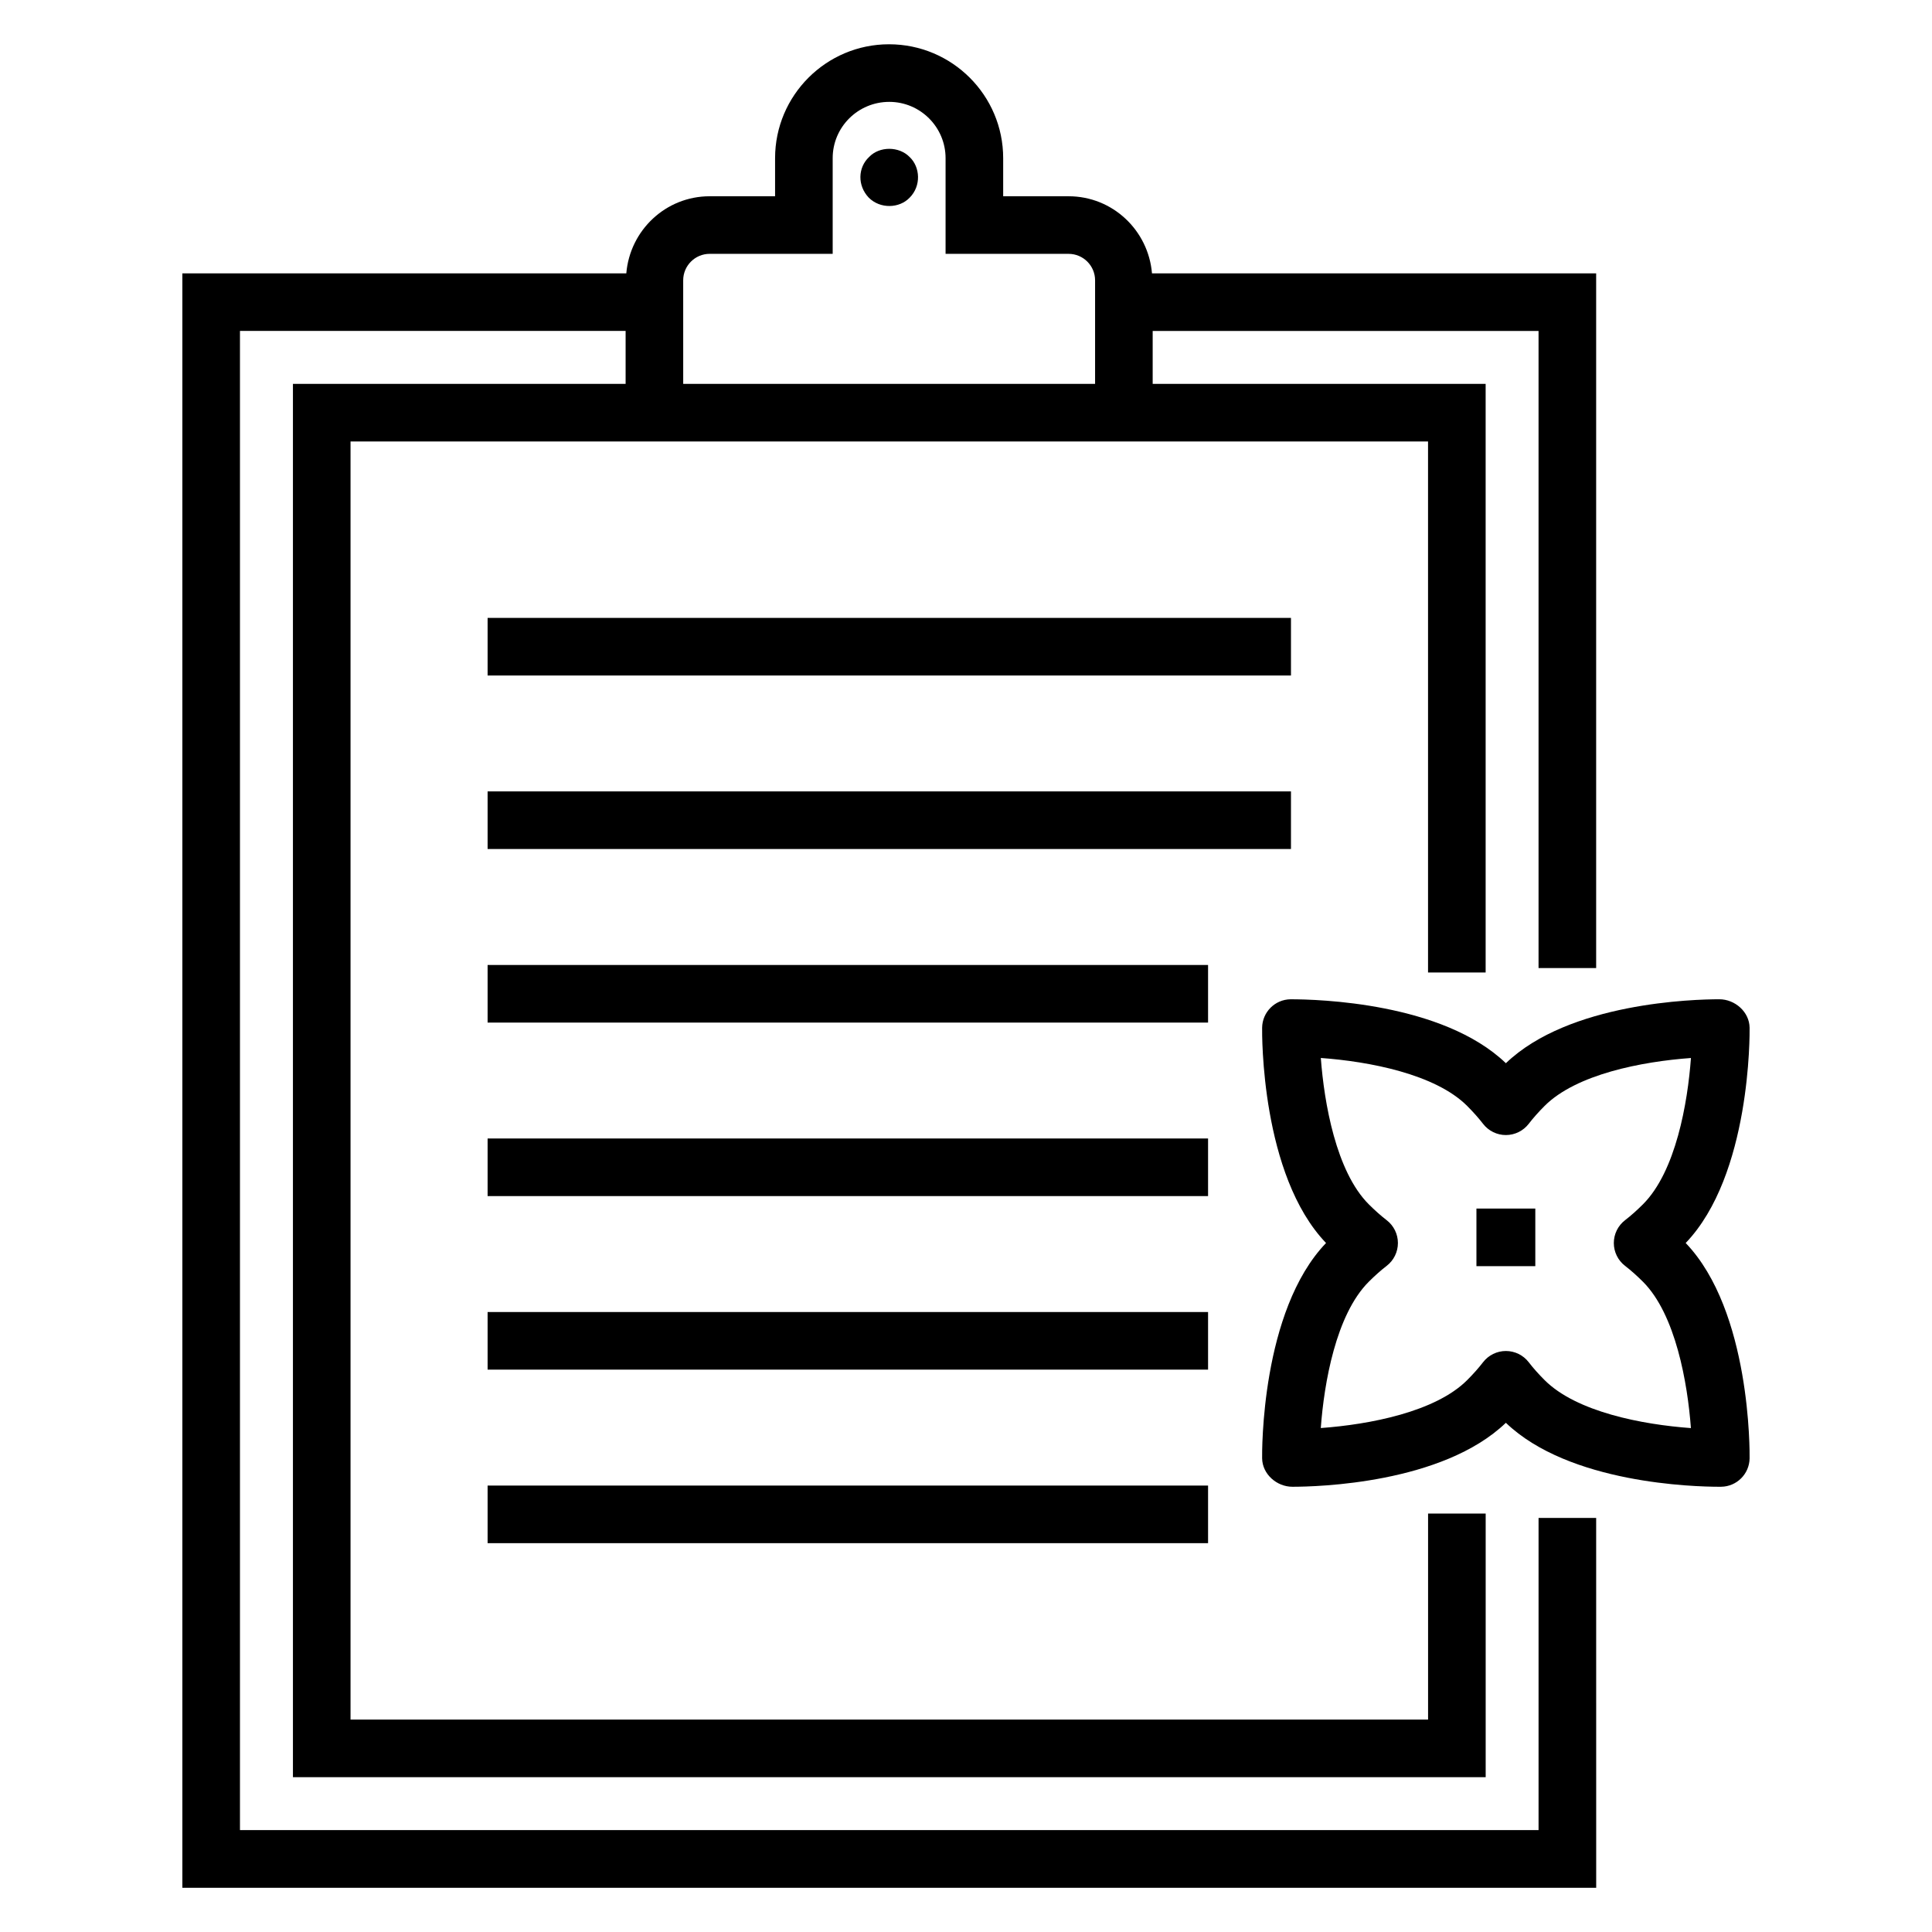
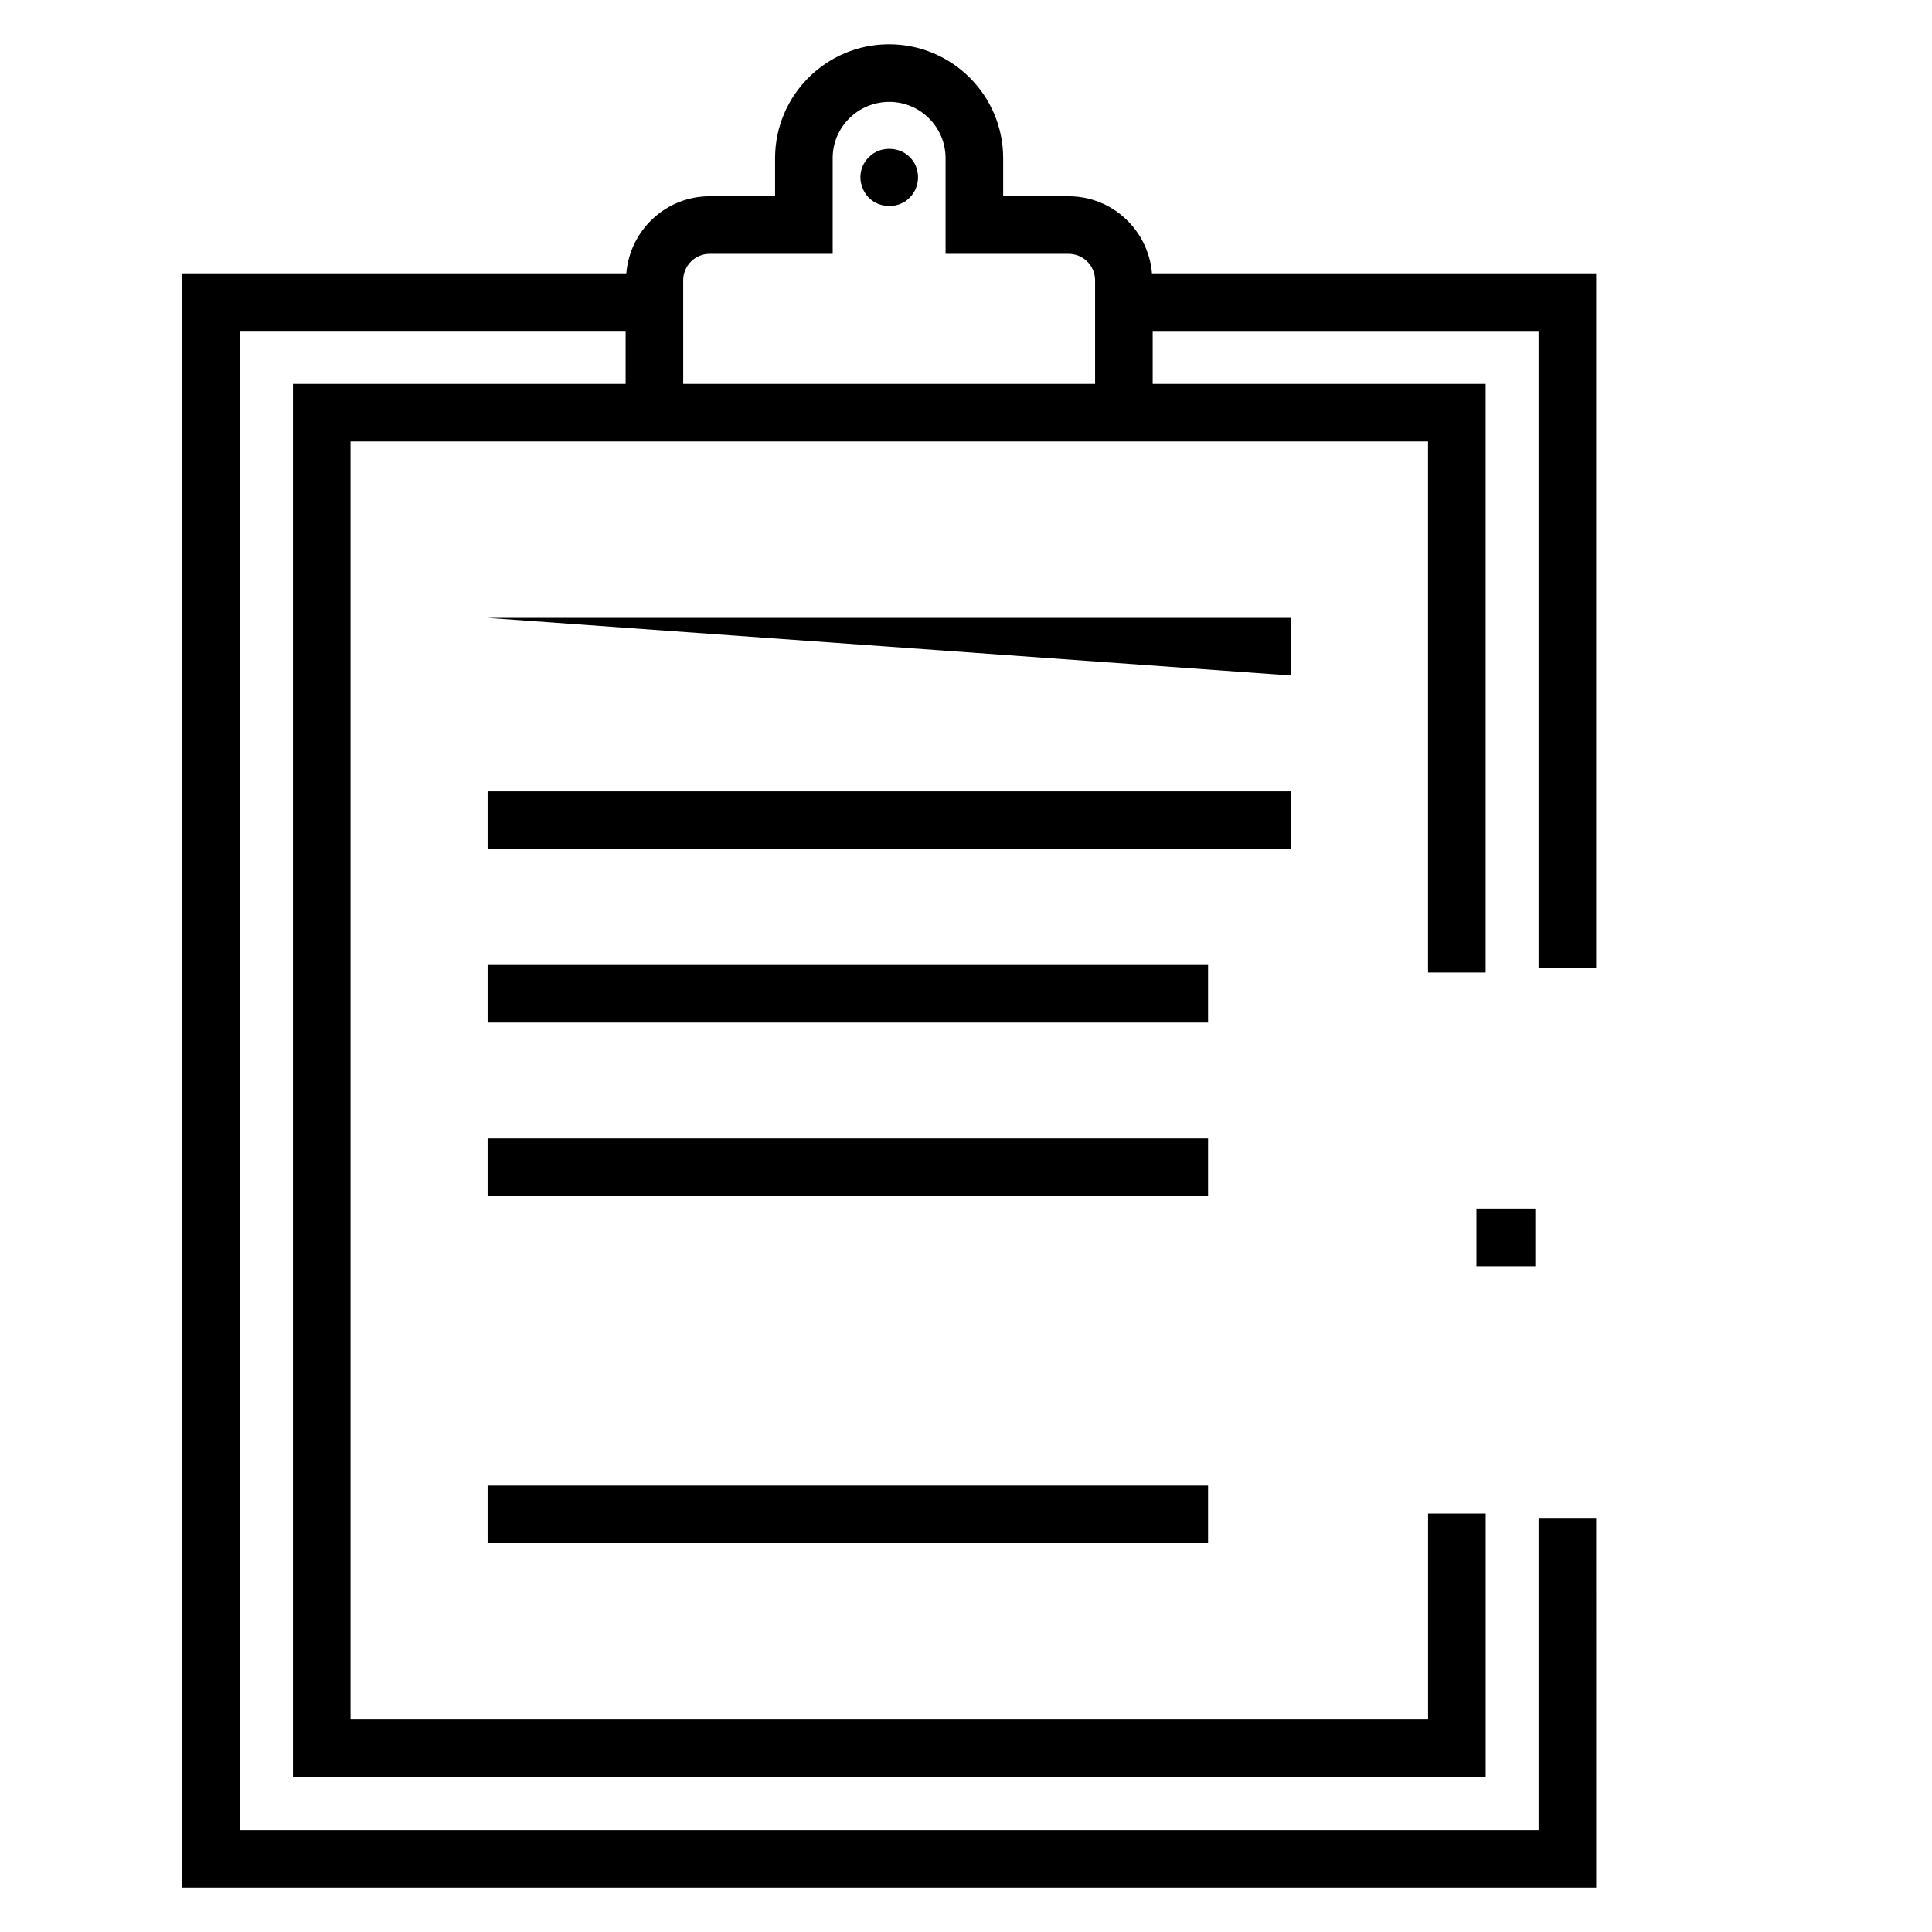
<svg xmlns="http://www.w3.org/2000/svg" fill="#000000" width="800px" height="800px" version="1.1" viewBox="144 144 512 512">
  <g>
    <path d="m567 546.27h-15.266v82.73h-344.14v-397.3h102.2v14.027h-88.164v369.25h316.09v-69.875h-15.266v54.609h-285.56v-338.72h285.55v140.73h15.266v-155.99h-88.238v-14.027h102.26v168.85h15.266v-184.11h-117.71c-0.957-11.41-10.441-20.43-22.094-20.43h-17.34v-10.09c0-16.645-13.539-30.188-30.258-30.188-16.645 0-30.191 13.543-30.191 30.188v10.09h-17.332c-11.652 0-21.137 9.02-22.094 20.43h-117.65v427.84h374.68zm-234.93-335h32.598v-25.355c0-8.227 6.695-14.918 15-14.918 8.223 0 14.918 6.695 14.918 14.922v25.355h32.605c3.867 0 7.016 3.144 7.016 7.012v27.445h-109.15l-0.004-27.449c0-3.863 3.148-7.012 7.016-7.012z" />
    <path d="m385.07 196.38c3.102-3.109 2.801-8.105 0-10.762-2.824-2.902-8.02-2.902-10.766 0-2.965 2.797-3.113 7.566-0.074 10.762 3.023 3.027 8.109 2.871 10.84 0z" />
-     <path d="m273.22 307.75h212.9v15.266h-212.9z" />
+     <path d="m273.22 307.75h212.9v15.266z" />
    <path d="m273.22 353.73h212.9v15.266h-212.9z" />
    <path d="m273.22 399.73h190.93v15.266h-190.93z" />
    <path d="m273.22 445.71h190.93v15.266h-190.93z" />
-     <path d="m273.22 491.7h190.93v15.266h-190.93z" />
    <path d="m273.22 537.69h190.93v15.266h-190.93z" />
-     <path d="m486.04 408.82h-0.039c-4.129 0.059-7.461 3.391-7.523 7.523-0.023 1.598-0.359 39.031 16.938 57.066-17.293 18.031-16.961 55.469-16.938 57.07 0.059 4.176 3.856 7.527 8.027 7.527 6.551 0 39.762-0.828 56.566-16.949 16.797 16.125 50.004 16.949 56.559 16.949 0.039 0 0.469-0.004 0.508-0.004 4.129-0.059 7.461-3.391 7.523-7.523 0.023-1.598 0.359-39.035-16.938-57.07 17.293-18.031 16.961-55.465 16.938-57.066-0.059-4.176-3.863-7.527-8.035-7.527-6.547 0-39.77 0.828-56.551 16.945-16.77-16.094-49.906-16.941-57.035-16.941zm63.09 33c1.199-1.562 2.633-3.168 4.211-4.746 8.402-8.398 25.801-11.754 38.777-12.691-0.863 11.832-3.996 30.055-12.711 38.766-1.574 1.57-3.184 3.012-4.758 4.223-1.871 1.441-2.969 3.676-2.969 6.043 0 2.367 1.098 4.598 2.969 6.043 1.574 1.211 3.184 2.652 4.758 4.223 8.676 8.676 11.824 26.934 12.703 38.777-12.828-0.926-30.34-4.273-38.777-12.719-1.574-1.566-3.004-3.172-4.203-4.734-1.445-1.875-3.676-2.973-6.047-2.977h-0.008c-2.363 0-4.594 1.094-6.039 2.965-1.215 1.574-2.652 3.188-4.227 4.758-8.402 8.402-25.809 11.754-38.785 12.695 0.863-11.832 3.996-30.059 12.711-38.766 1.574-1.57 3.184-3.012 4.758-4.223 1.871-1.441 2.969-3.676 2.969-6.043 0-2.367-1.098-4.598-2.969-6.043-1.574-1.211-3.184-2.652-4.758-4.223-8.676-8.676-11.824-26.93-12.703-38.773 12.828 0.926 30.34 4.269 38.777 12.703 1.574 1.574 3.012 3.188 4.227 4.758 1.445 1.871 3.676 2.965 6.039 2.965h0.008c2.371-0.008 4.602-1.105 6.047-2.981z" />
    <path d="m535.27 464.28h15.602v15.266h-15.602z" />
  </g>
</svg>